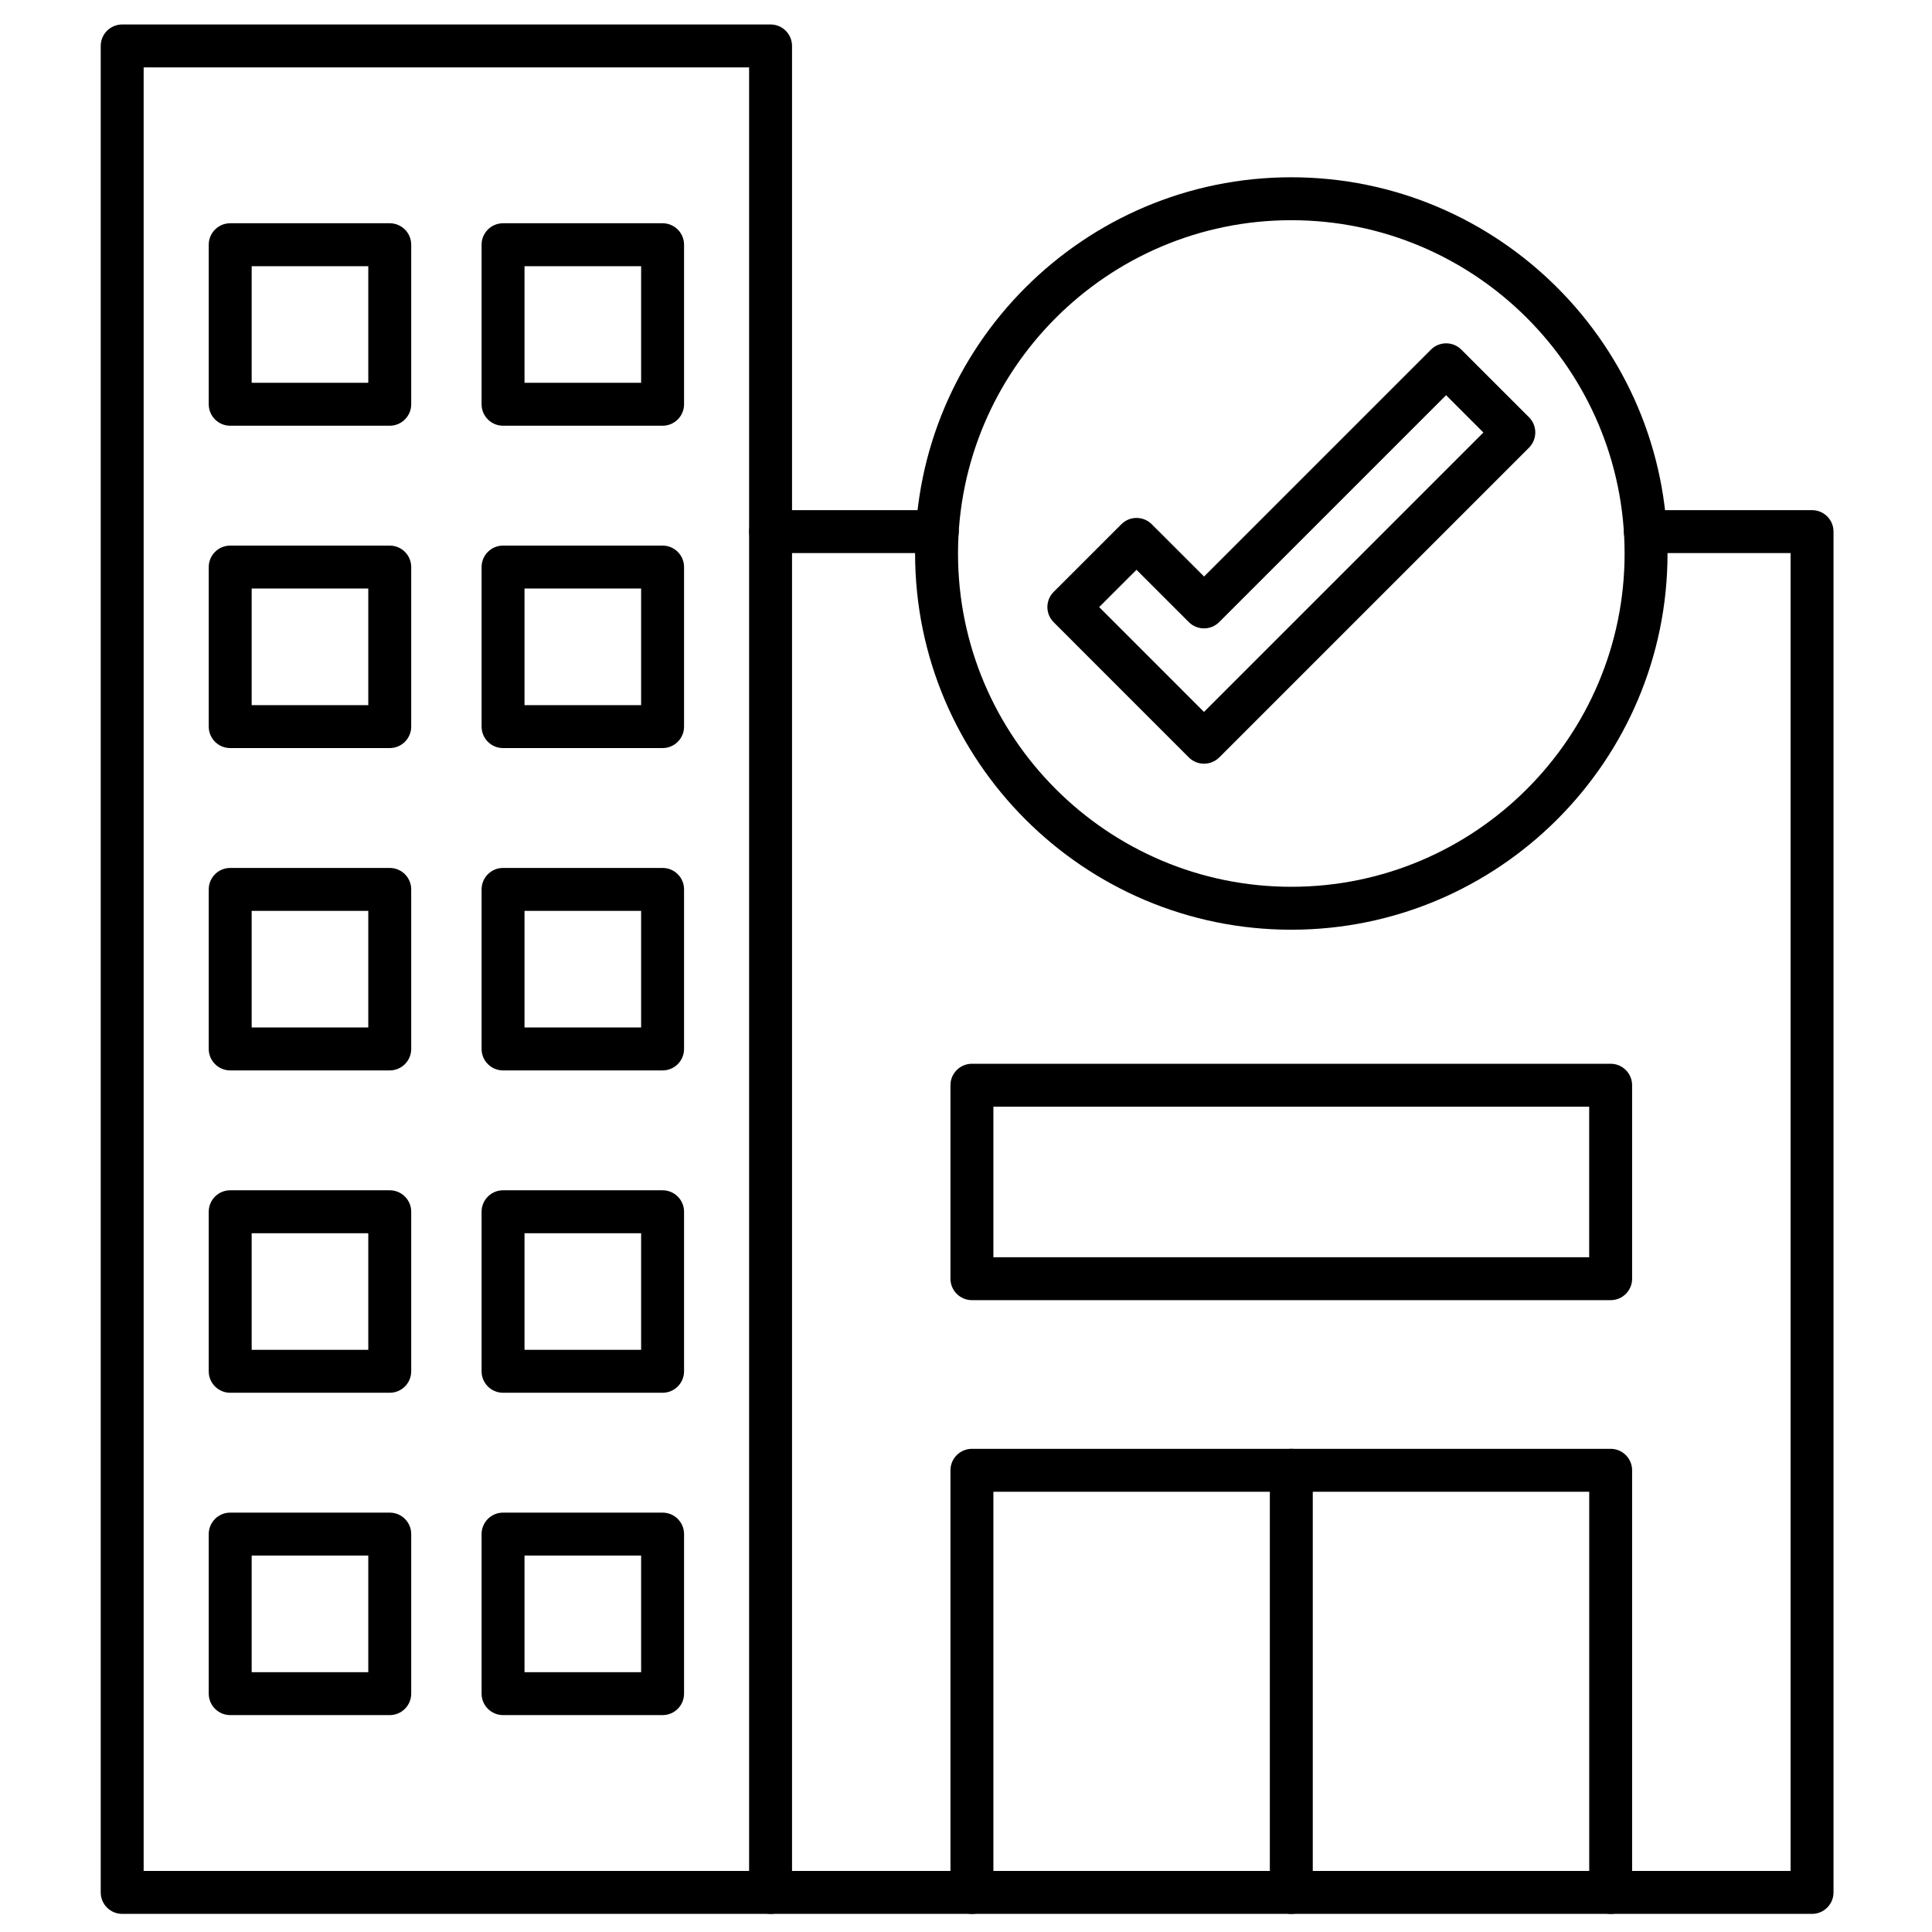
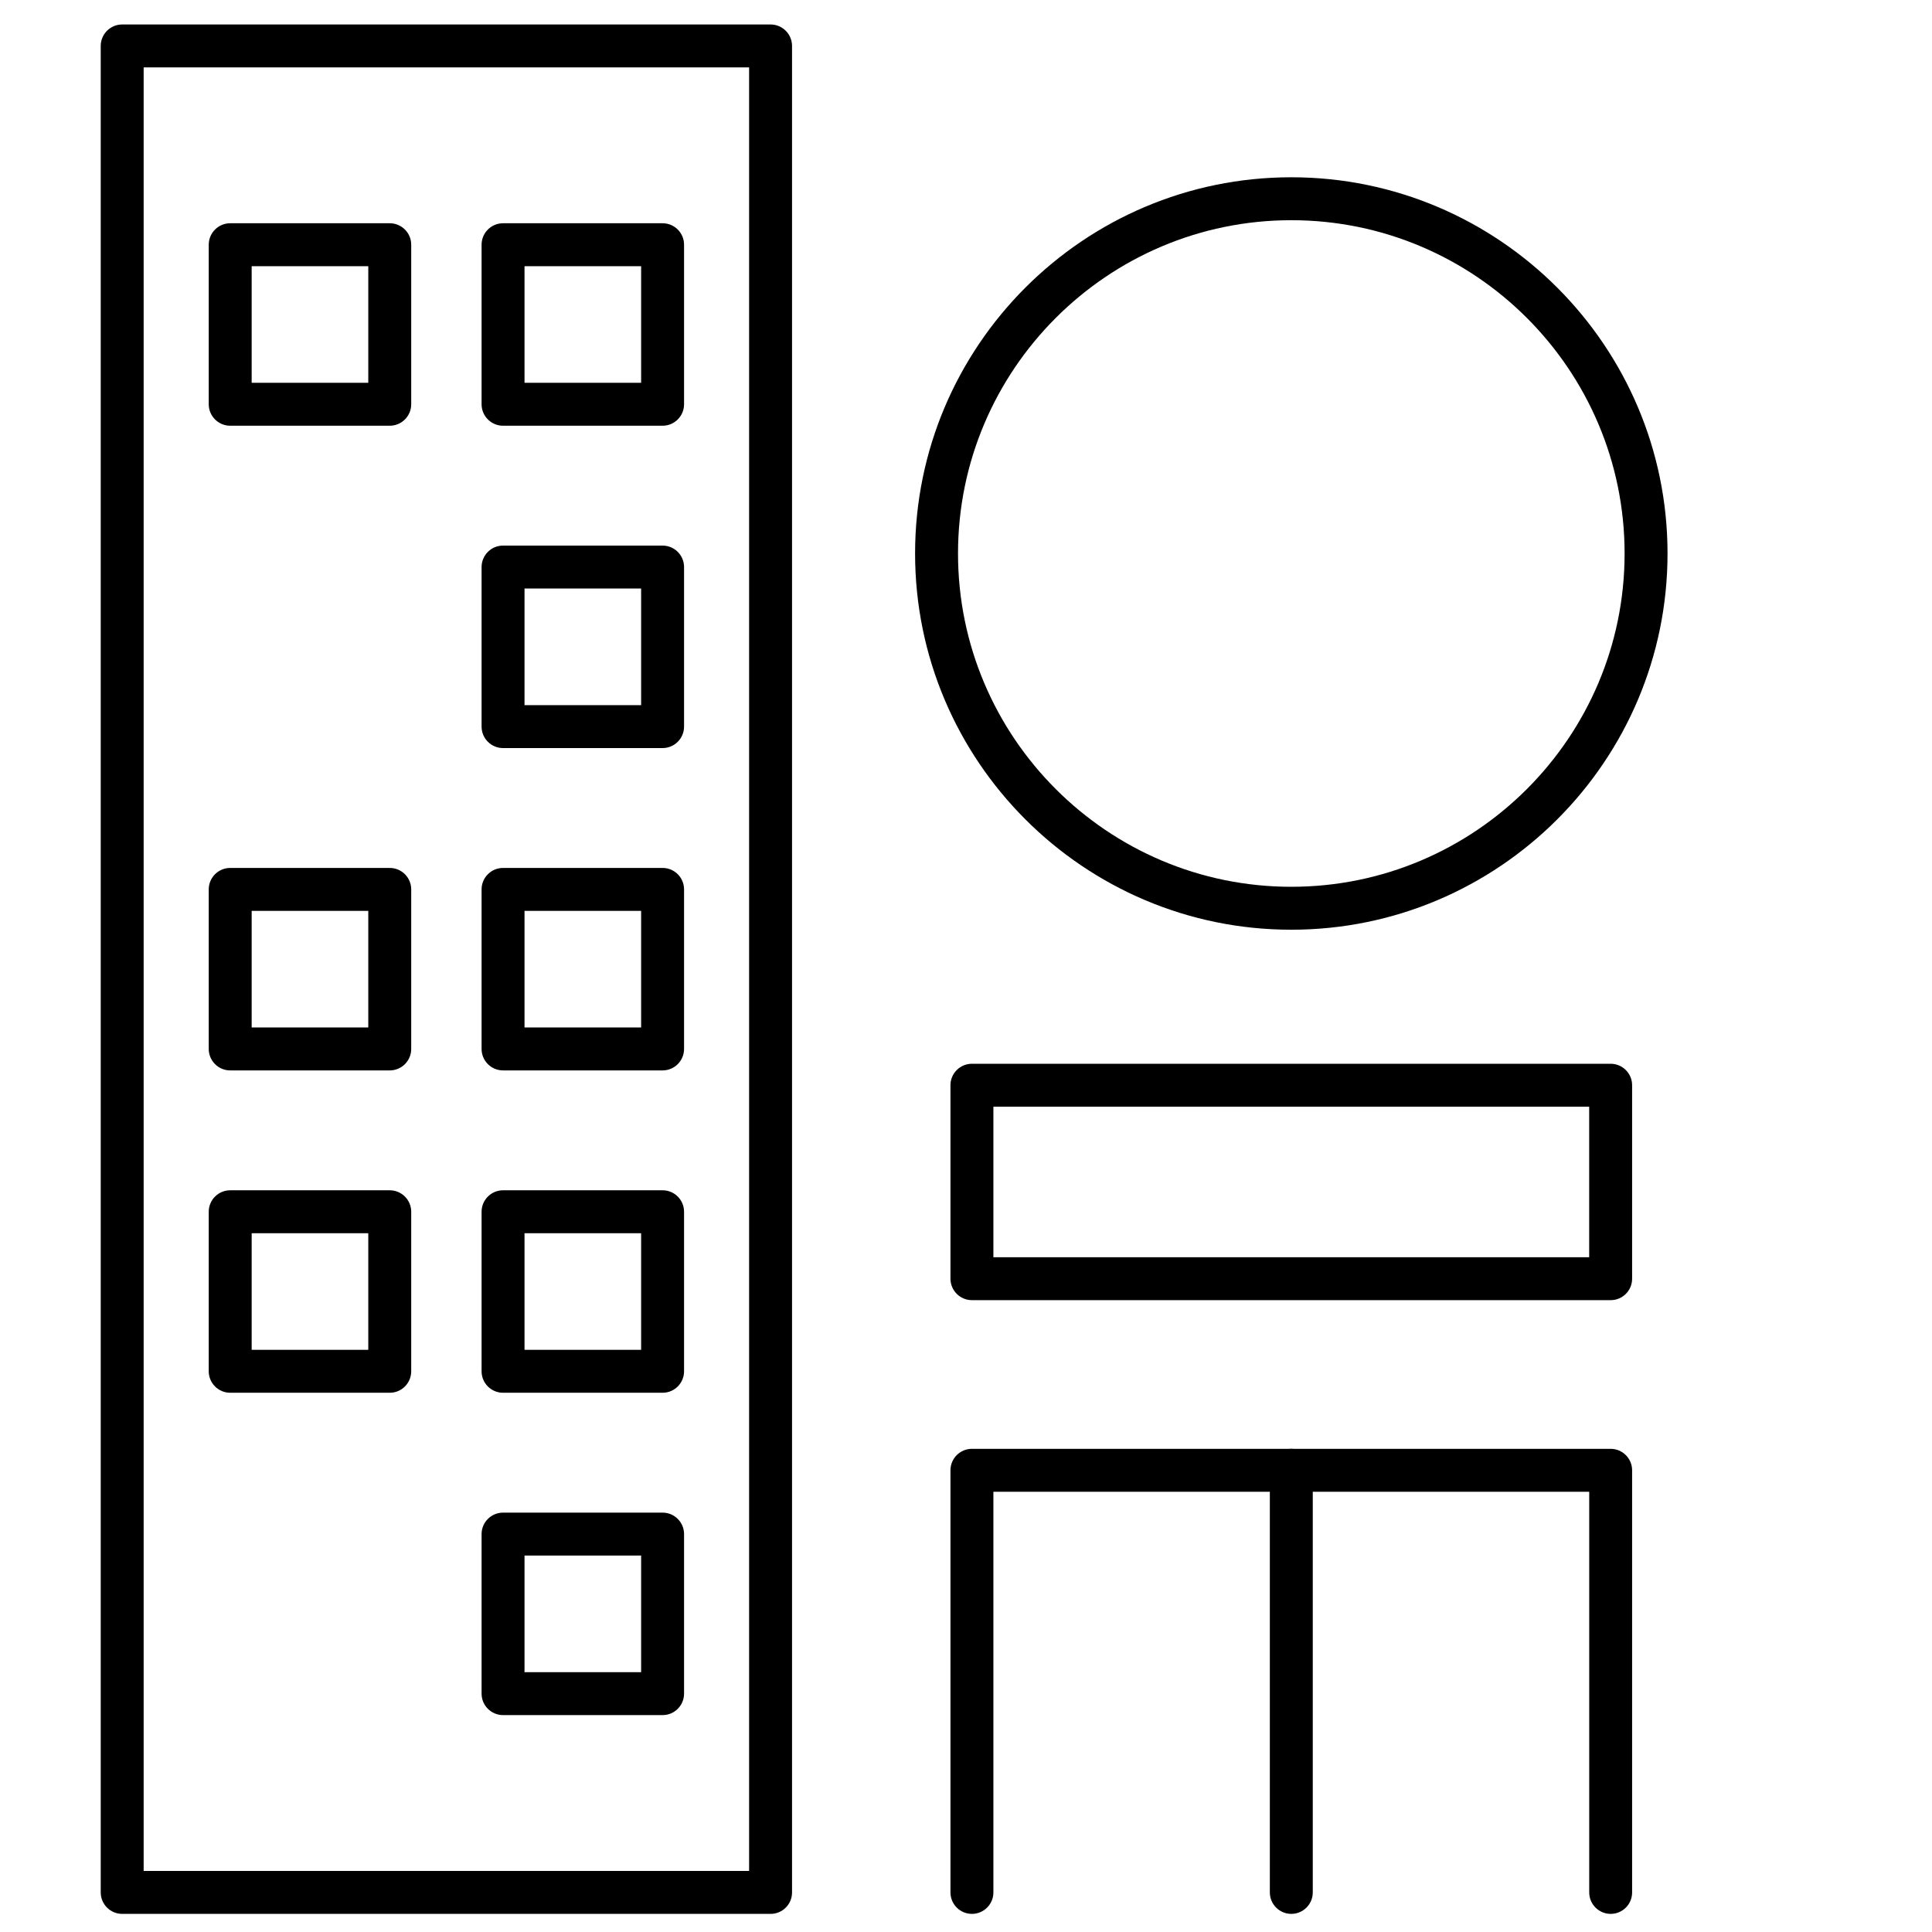
<svg xmlns="http://www.w3.org/2000/svg" id="Layer_1" enable-background="new 0 0 450 450" height="512" viewBox="0 0 450 450" width="512">
  <g>
    <g>
      <path d="m179.49 445.78h-151.03c-2.76 0-5-2.24-5-5v-430.08c0-2.76 2.24-5 5-5h151.02c2.76 0 5 2.24 5 5v430.08c.01 2.76-2.23 5-4.99 5zm-146.03-10h141.02v-420.08h-141.02z" />
    </g>
    <g>
-       <path d="m422.06 445.78h-242.57c-2.76 0-5-2.24-5-5s2.24-5 5-5h237.57v-306.96h-33.81c-2.76 0-5-2.24-5-5s2.24-5 5-5h38.81c2.76 0 5 2.24 5 5v316.96c0 2.76-2.24 5-5 5zm-203.76-316.96h-38.81c-2.76 0-5-2.24-5-5s2.24-5 5-5h38.81c2.76 0 5 2.24 5 5s-2.24 5-5 5z" />
-     </g>
+       </g>
    <g>
      <path d="m375.16 445.78c-2.76 0-5-2.24-5-5v-93.32h-138.78v93.32c0 2.76-2.24 5-5 5s-5-2.24-5-5v-98.32c0-2.76 2.24-5 5-5h148.77c2.76 0 5 2.24 5 5v98.32c.01 2.76-2.23 5-4.99 5z" />
    </g>
    <g>
      <path d="m300.77 445.78c-2.76 0-5-2.24-5-5v-98.32c0-2.76 2.24-5 5-5s5 2.24 5 5v98.32c0 2.76-2.24 5-5 5z" />
    </g>
    <g>
      <path d="m375.16 302.83h-148.78c-2.76 0-5-2.24-5-5v-45.06c0-2.76 2.24-5 5-5h148.77c2.76 0 5 2.24 5 5v45.06c.01 2.76-2.23 5-4.99 5zm-143.78-10h138.77v-35.06h-138.77z" />
    </g>
    <g>
      <path d="m300.77 216.55c-48.32 0-87.63-39.31-87.63-87.63s39.31-87.63 87.63-87.63 87.63 39.31 87.63 87.63-39.31 87.63-87.63 87.63zm0-165.26c-42.81 0-77.63 34.83-77.63 77.63s34.82 77.63 77.63 77.63 77.63-34.82 77.63-77.63-34.82-77.63-77.63-77.63z" />
    </g>
    <g>
-       <path d="m280.44 177.88c-1.28 0-2.56-.49-3.54-1.46l-31.48-31.49c-1.95-1.95-1.95-5.12 0-7.07l15.77-15.76c1.95-1.95 5.12-1.95 7.07 0l12.19 12.18 52.85-52.85c1.95-1.95 5.12-1.95 7.07 0l15.77 15.76c.94.94 1.46 2.21 1.46 3.54s-.53 2.6-1.46 3.54l-72.15 72.15c-1 .97-2.27 1.46-3.55 1.46zm-24.42-36.48 24.41 24.42 65.08-65.08-8.69-8.69-52.85 52.85c-1.95 1.95-5.12 1.95-7.07 0l-12.19-12.18z" />
-     </g>
+       </g>
    <g>
      <path d="m90.78 99.16h-37.16c-2.76 0-5-2.24-5-5v-37.16c0-2.76 2.24-5 5-5h37.16c2.76 0 5 2.24 5 5v37.16c0 2.76-2.24 5-5 5zm-32.16-10h27.16v-27.16h-27.16z" />
    </g>
    <g>
      <path d="m154.33 99.16h-37.16c-2.76 0-5-2.24-5-5v-37.16c0-2.76 2.24-5 5-5h37.16c2.76 0 5 2.24 5 5v37.16c0 2.76-2.24 5-5 5zm-32.16-10h27.16v-27.16h-27.16z" />
    </g>
    <g>
-       <path d="m90.78 174.24h-37.16c-2.76 0-5-2.24-5-5v-37.16c0-2.76 2.24-5 5-5h37.16c2.76 0 5 2.24 5 5v37.16c0 2.76-2.24 5-5 5zm-32.16-10h27.16v-27.16h-27.16z" />
-     </g>
+       </g>
    <g>
      <path d="m154.33 174.24h-37.16c-2.76 0-5-2.24-5-5v-37.16c0-2.76 2.24-5 5-5h37.16c2.76 0 5 2.24 5 5v37.16c0 2.76-2.24 5-5 5zm-32.16-10h27.16v-27.16h-27.16z" />
    </g>
    <g>
      <path d="m90.78 249.32h-37.16c-2.76 0-5-2.24-5-5v-37.16c0-2.76 2.24-5 5-5h37.16c2.76 0 5 2.24 5 5v37.16c0 2.76-2.24 5-5 5zm-32.16-10h27.16v-27.16h-27.16z" />
    </g>
    <g>
      <path d="m154.33 249.32h-37.16c-2.76 0-5-2.24-5-5v-37.16c0-2.76 2.24-5 5-5h37.16c2.76 0 5 2.24 5 5v37.16c0 2.76-2.24 5-5 5zm-32.16-10h27.16v-27.16h-27.16z" />
    </g>
    <g>
      <path d="m90.78 324.4h-37.16c-2.76 0-5-2.24-5-5v-37.16c0-2.76 2.24-5 5-5h37.16c2.76 0 5 2.24 5 5v37.16c0 2.76-2.24 5-5 5zm-32.16-10h27.16v-27.16h-27.16z" />
    </g>
    <g>
      <path d="m154.33 324.4h-37.16c-2.76 0-5-2.24-5-5v-37.16c0-2.76 2.24-5 5-5h37.16c2.76 0 5 2.24 5 5v37.16c0 2.76-2.24 5-5 5zm-32.16-10h27.16v-27.16h-27.16z" />
    </g>
    <g>
-       <path d="m90.78 399.48h-37.16c-2.76 0-5-2.24-5-5v-37.16c0-2.76 2.24-5 5-5h37.16c2.76 0 5 2.24 5 5v37.16c0 2.76-2.24 5-5 5zm-32.16-10h27.16v-27.16h-27.16z" />
-     </g>
+       </g>
    <g>
      <path d="m154.33 399.48h-37.16c-2.76 0-5-2.24-5-5v-37.16c0-2.76 2.24-5 5-5h37.16c2.76 0 5 2.24 5 5v37.16c0 2.76-2.24 5-5 5zm-32.16-10h27.16v-27.16h-27.16z" />
    </g>
  </g>
</svg>